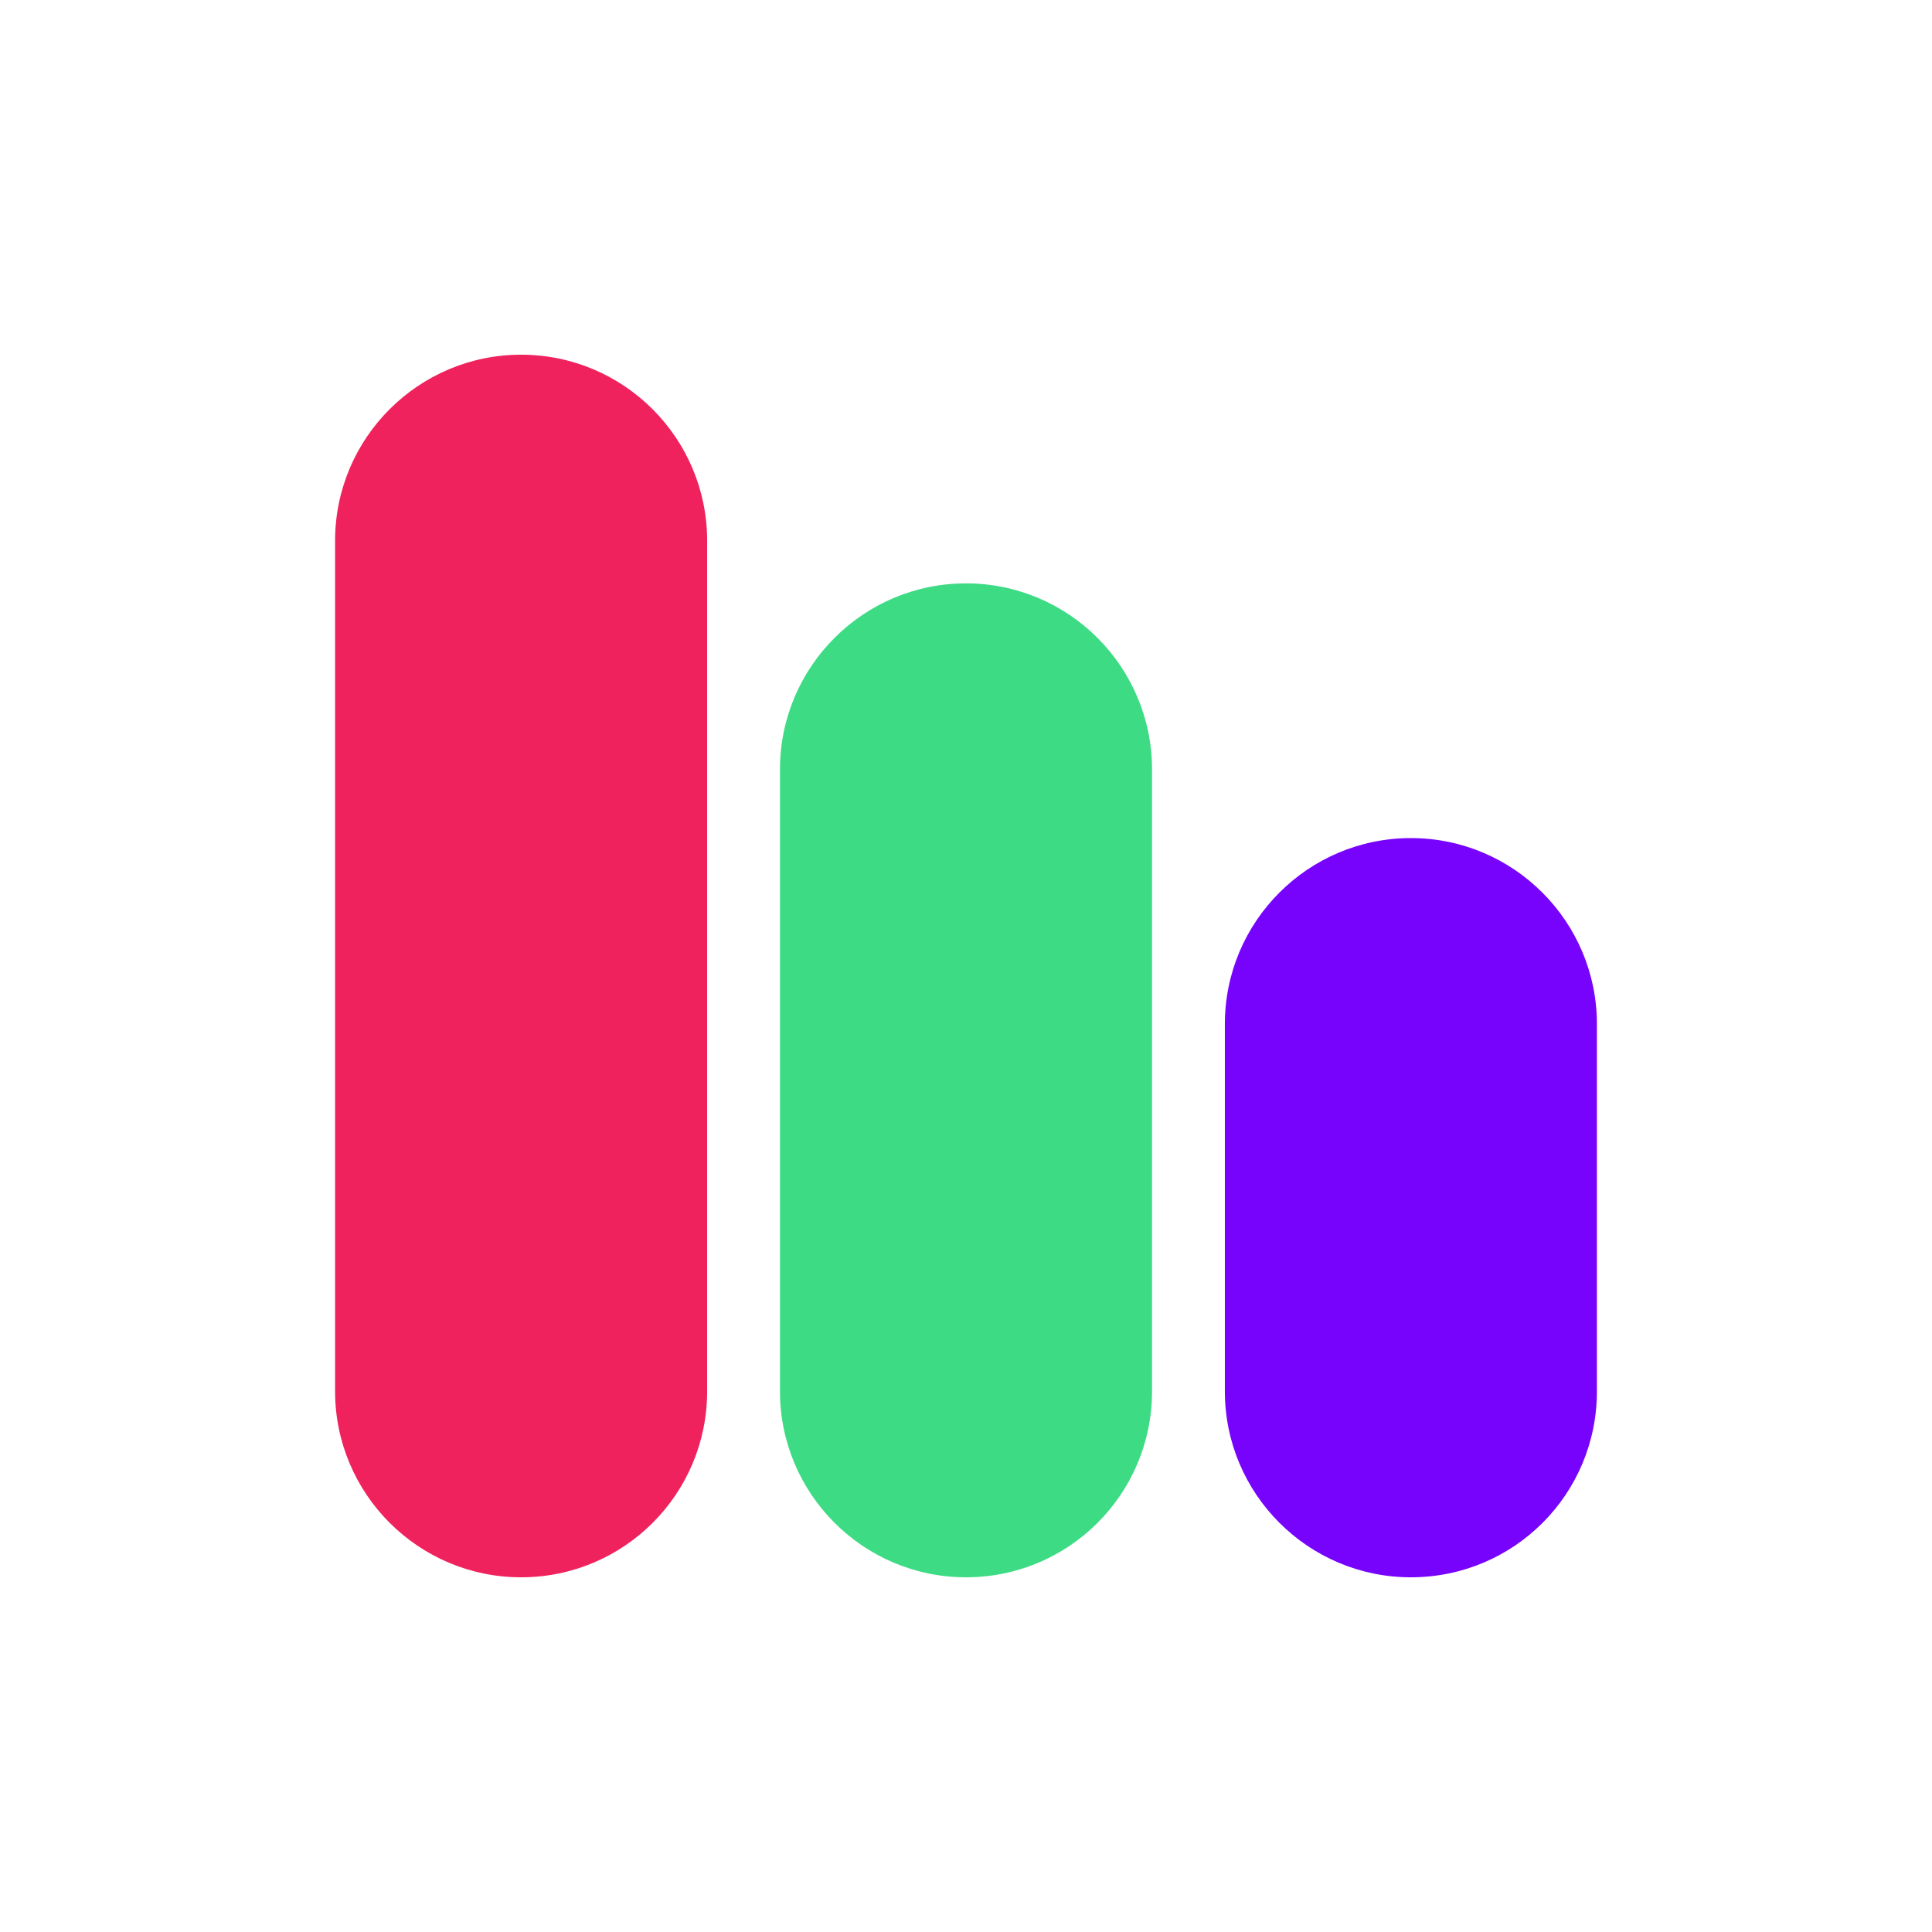
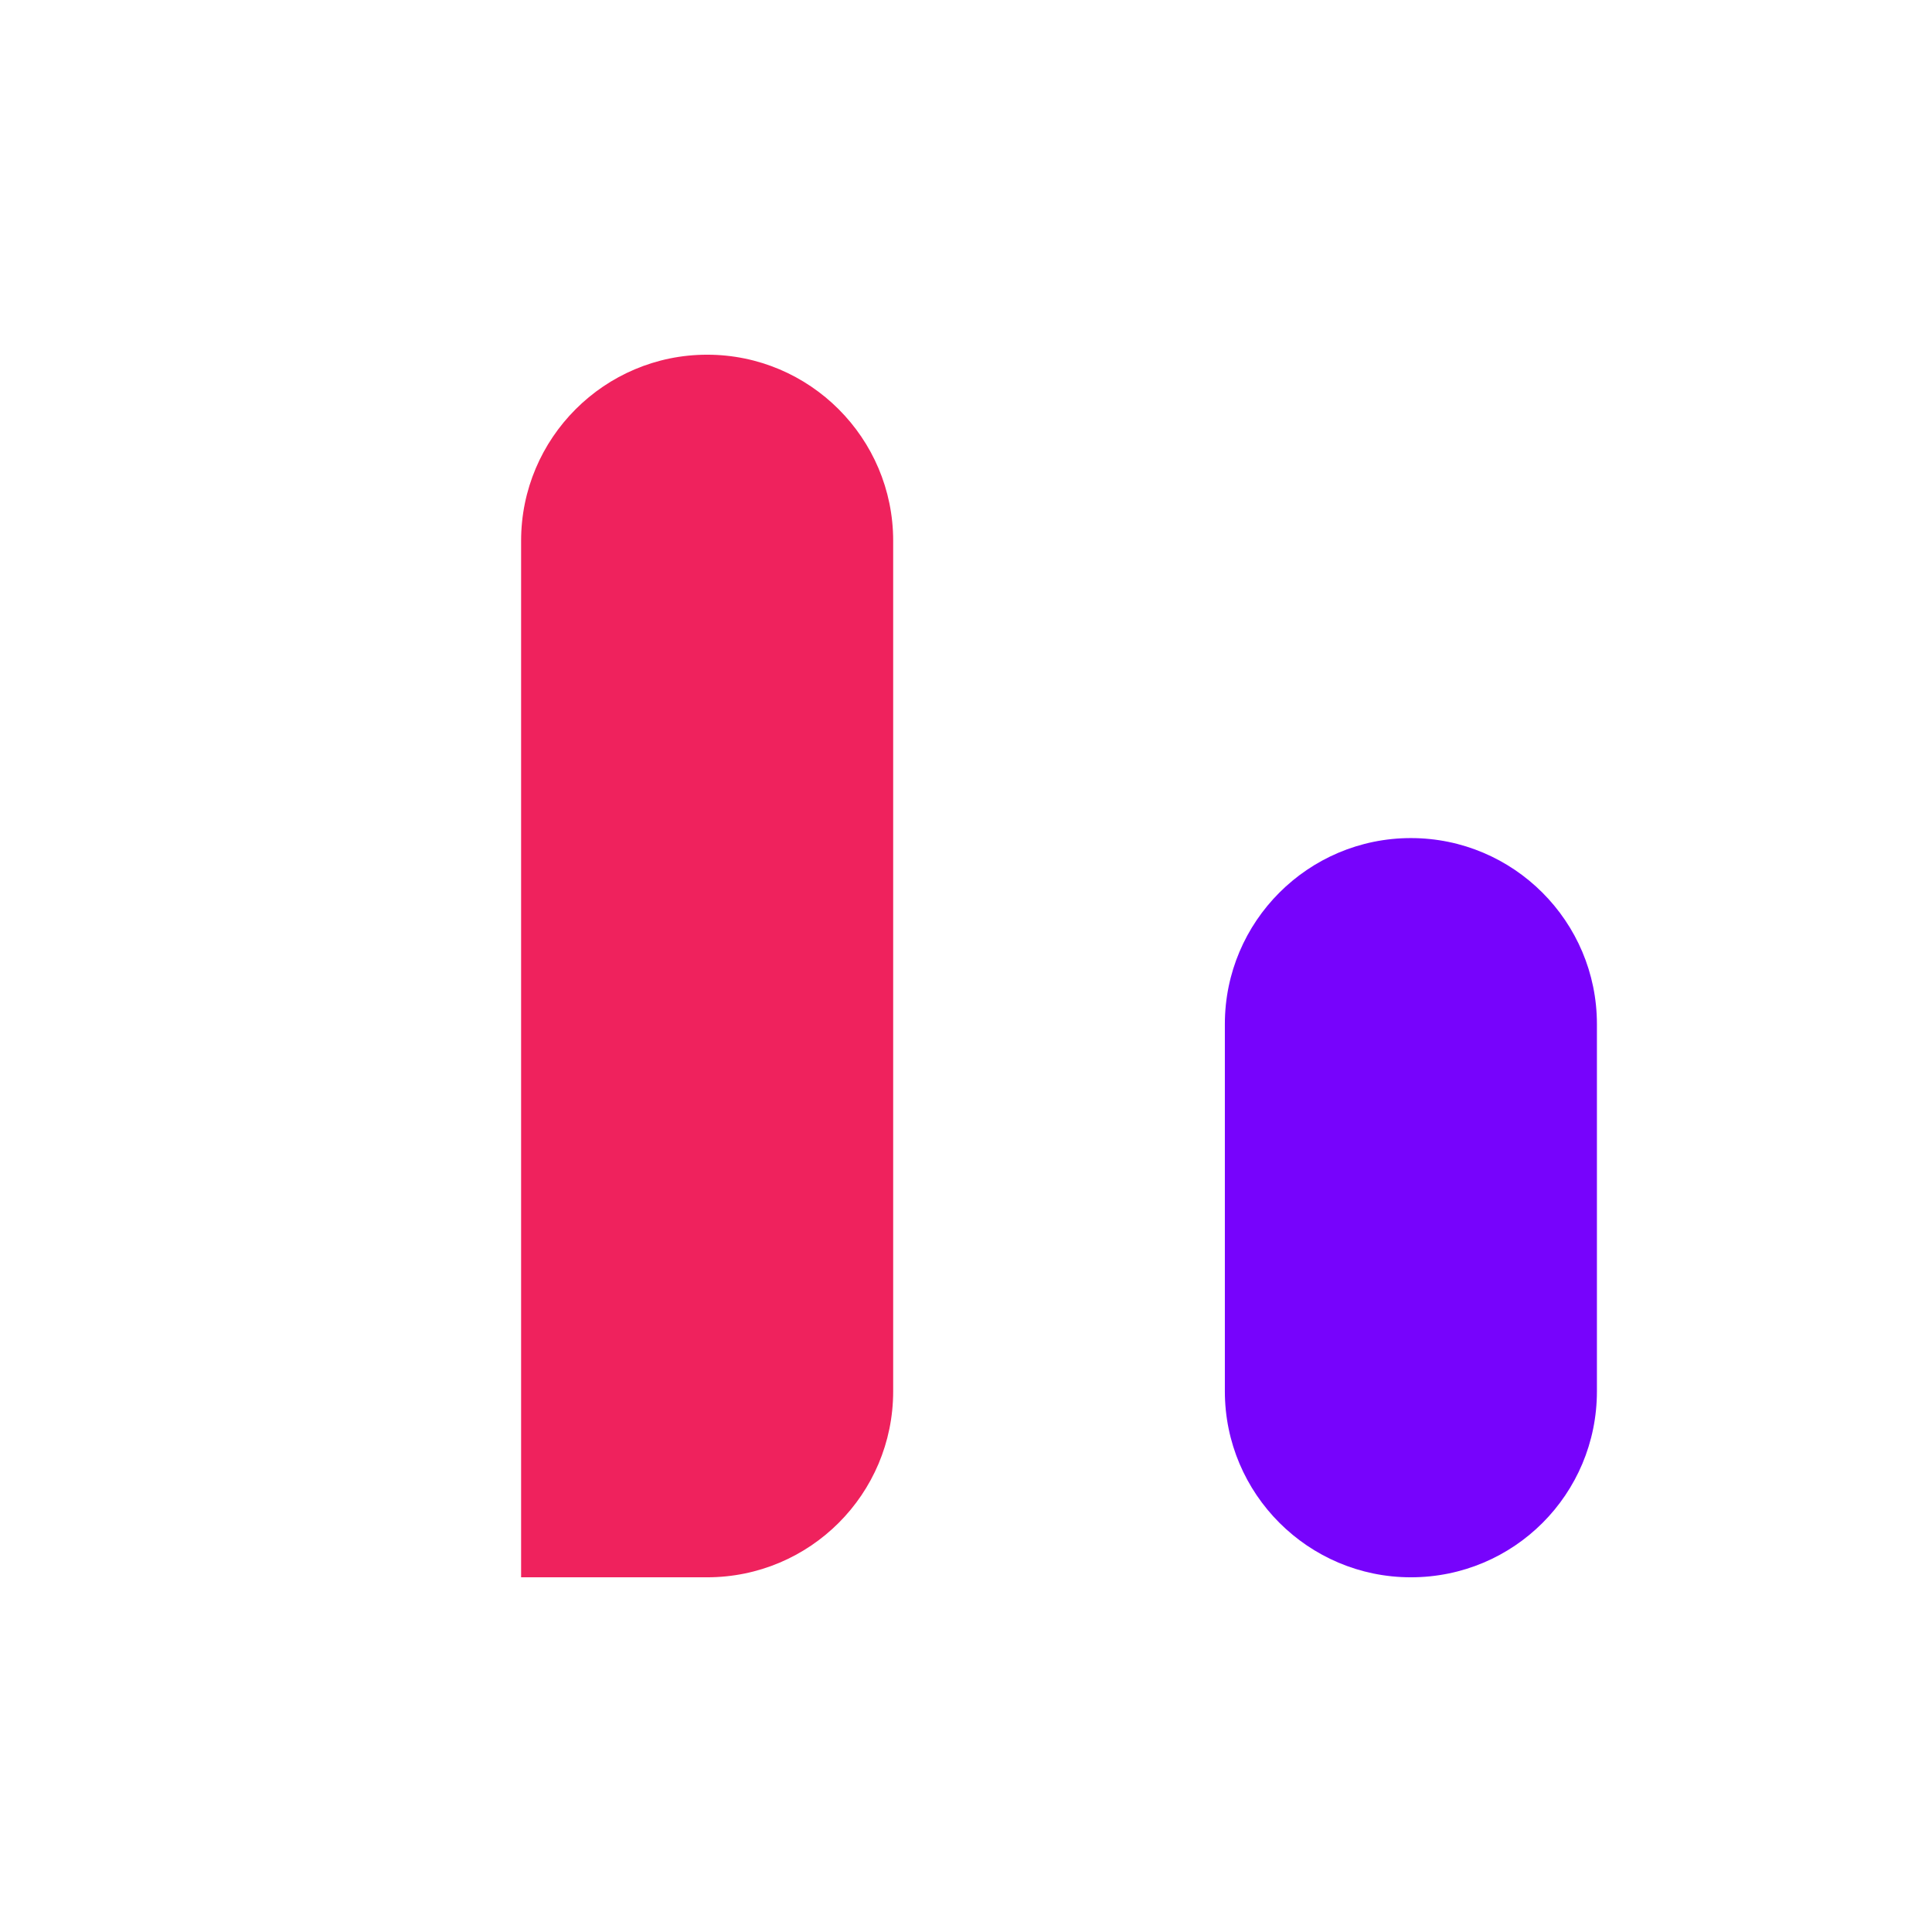
<svg xmlns="http://www.w3.org/2000/svg" viewBox="0 0 512 512" style="enable-background:new 0 0 512 512" xml:space="preserve">
-   <path d="M138.1 418c-27.2 0-49.3-22.1-49.3-49.3V143.3c0-27.2 22.1-49.3 49.3-49.3 27.2 0 49.3 22.1 49.3 49.3v225.4c0 27.3-22.1 49.3-49.3 49.3z" style="fill:#ef225d" />
-   <path d="M256 418c-27.2 0-49.3-22.1-49.3-49.3V203.9c0-27.2 22.1-49.3 49.3-49.3 27.2 0 49.3 22.1 49.3 49.3v164.8c0 27.3-22.1 49.3-49.3 49.3z" style="fill:#3edb85" />
+   <path d="M138.1 418V143.3c0-27.2 22.1-49.3 49.3-49.3 27.2 0 49.3 22.1 49.3 49.3v225.4c0 27.3-22.1 49.3-49.3 49.3z" style="fill:#ef225d" />
  <path d="M373.9 418c-27.2 0-49.3-22.1-49.3-49.3v-97.3c0-27.2 22.1-49.3 49.3-49.3 27.2 0 49.3 22.1 49.3 49.3v97.3c0 27.3-22 49.3-49.3 49.3z" style="fill:#7703fc" />
</svg>